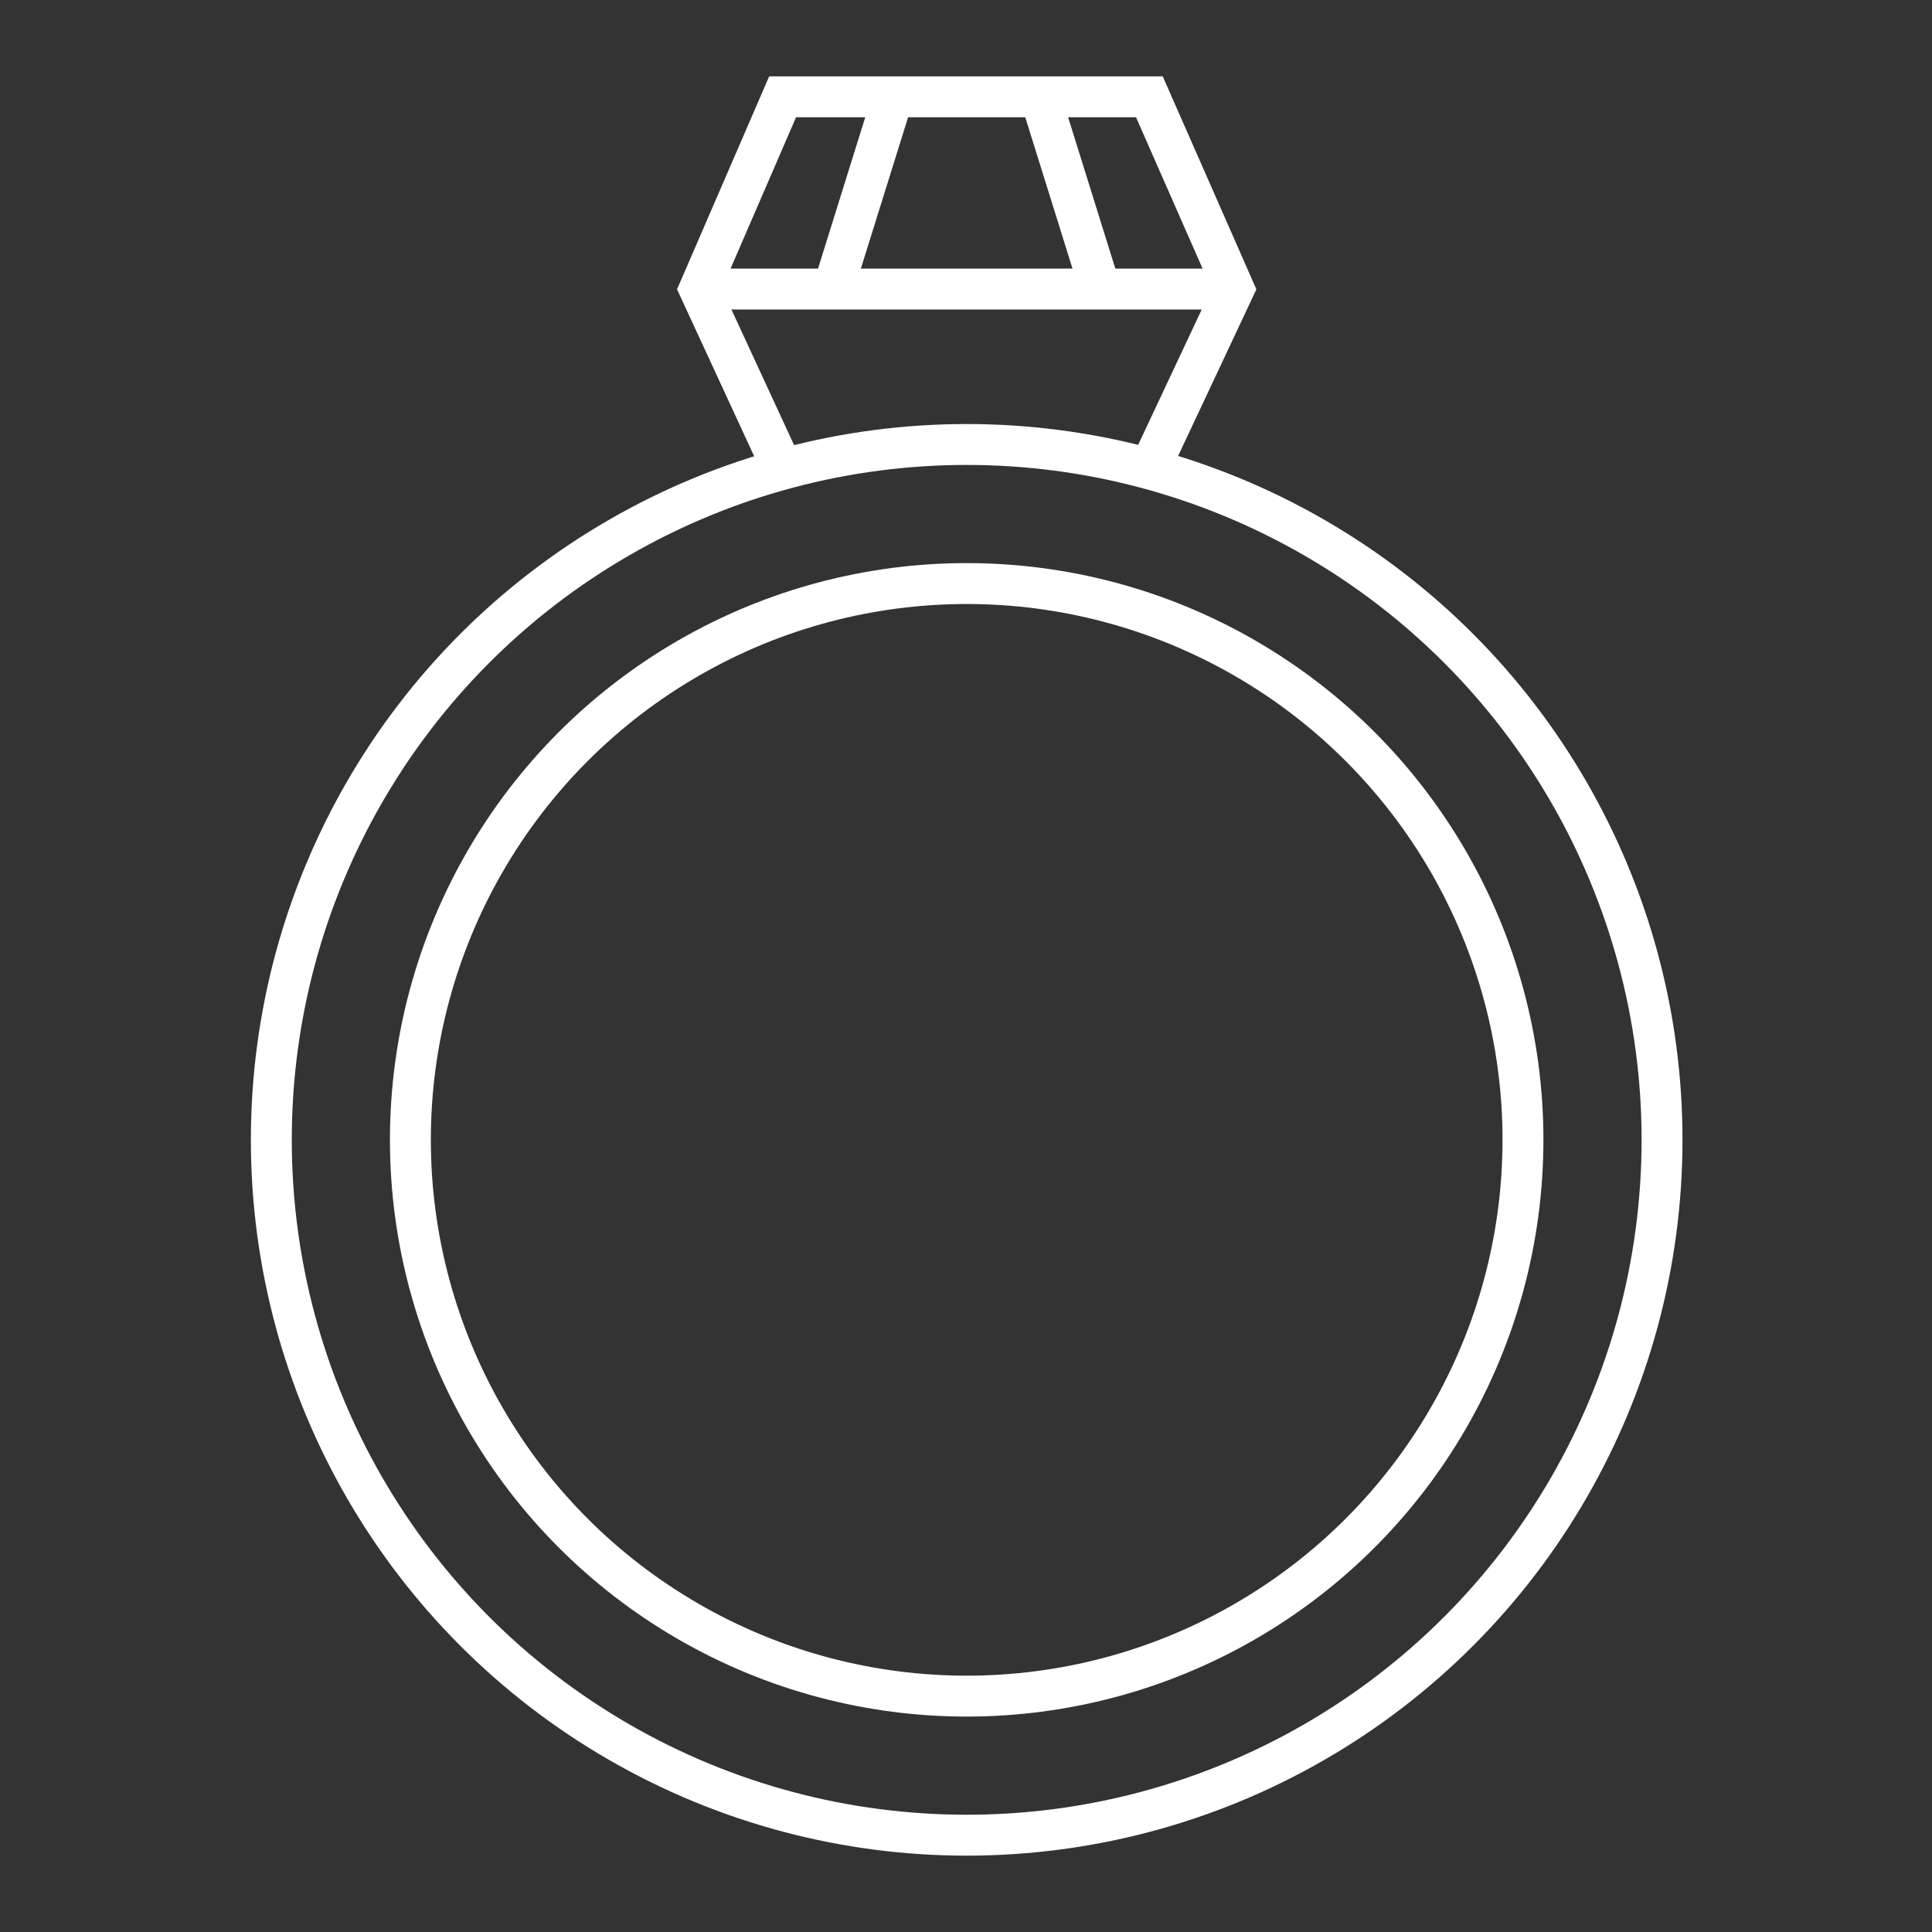
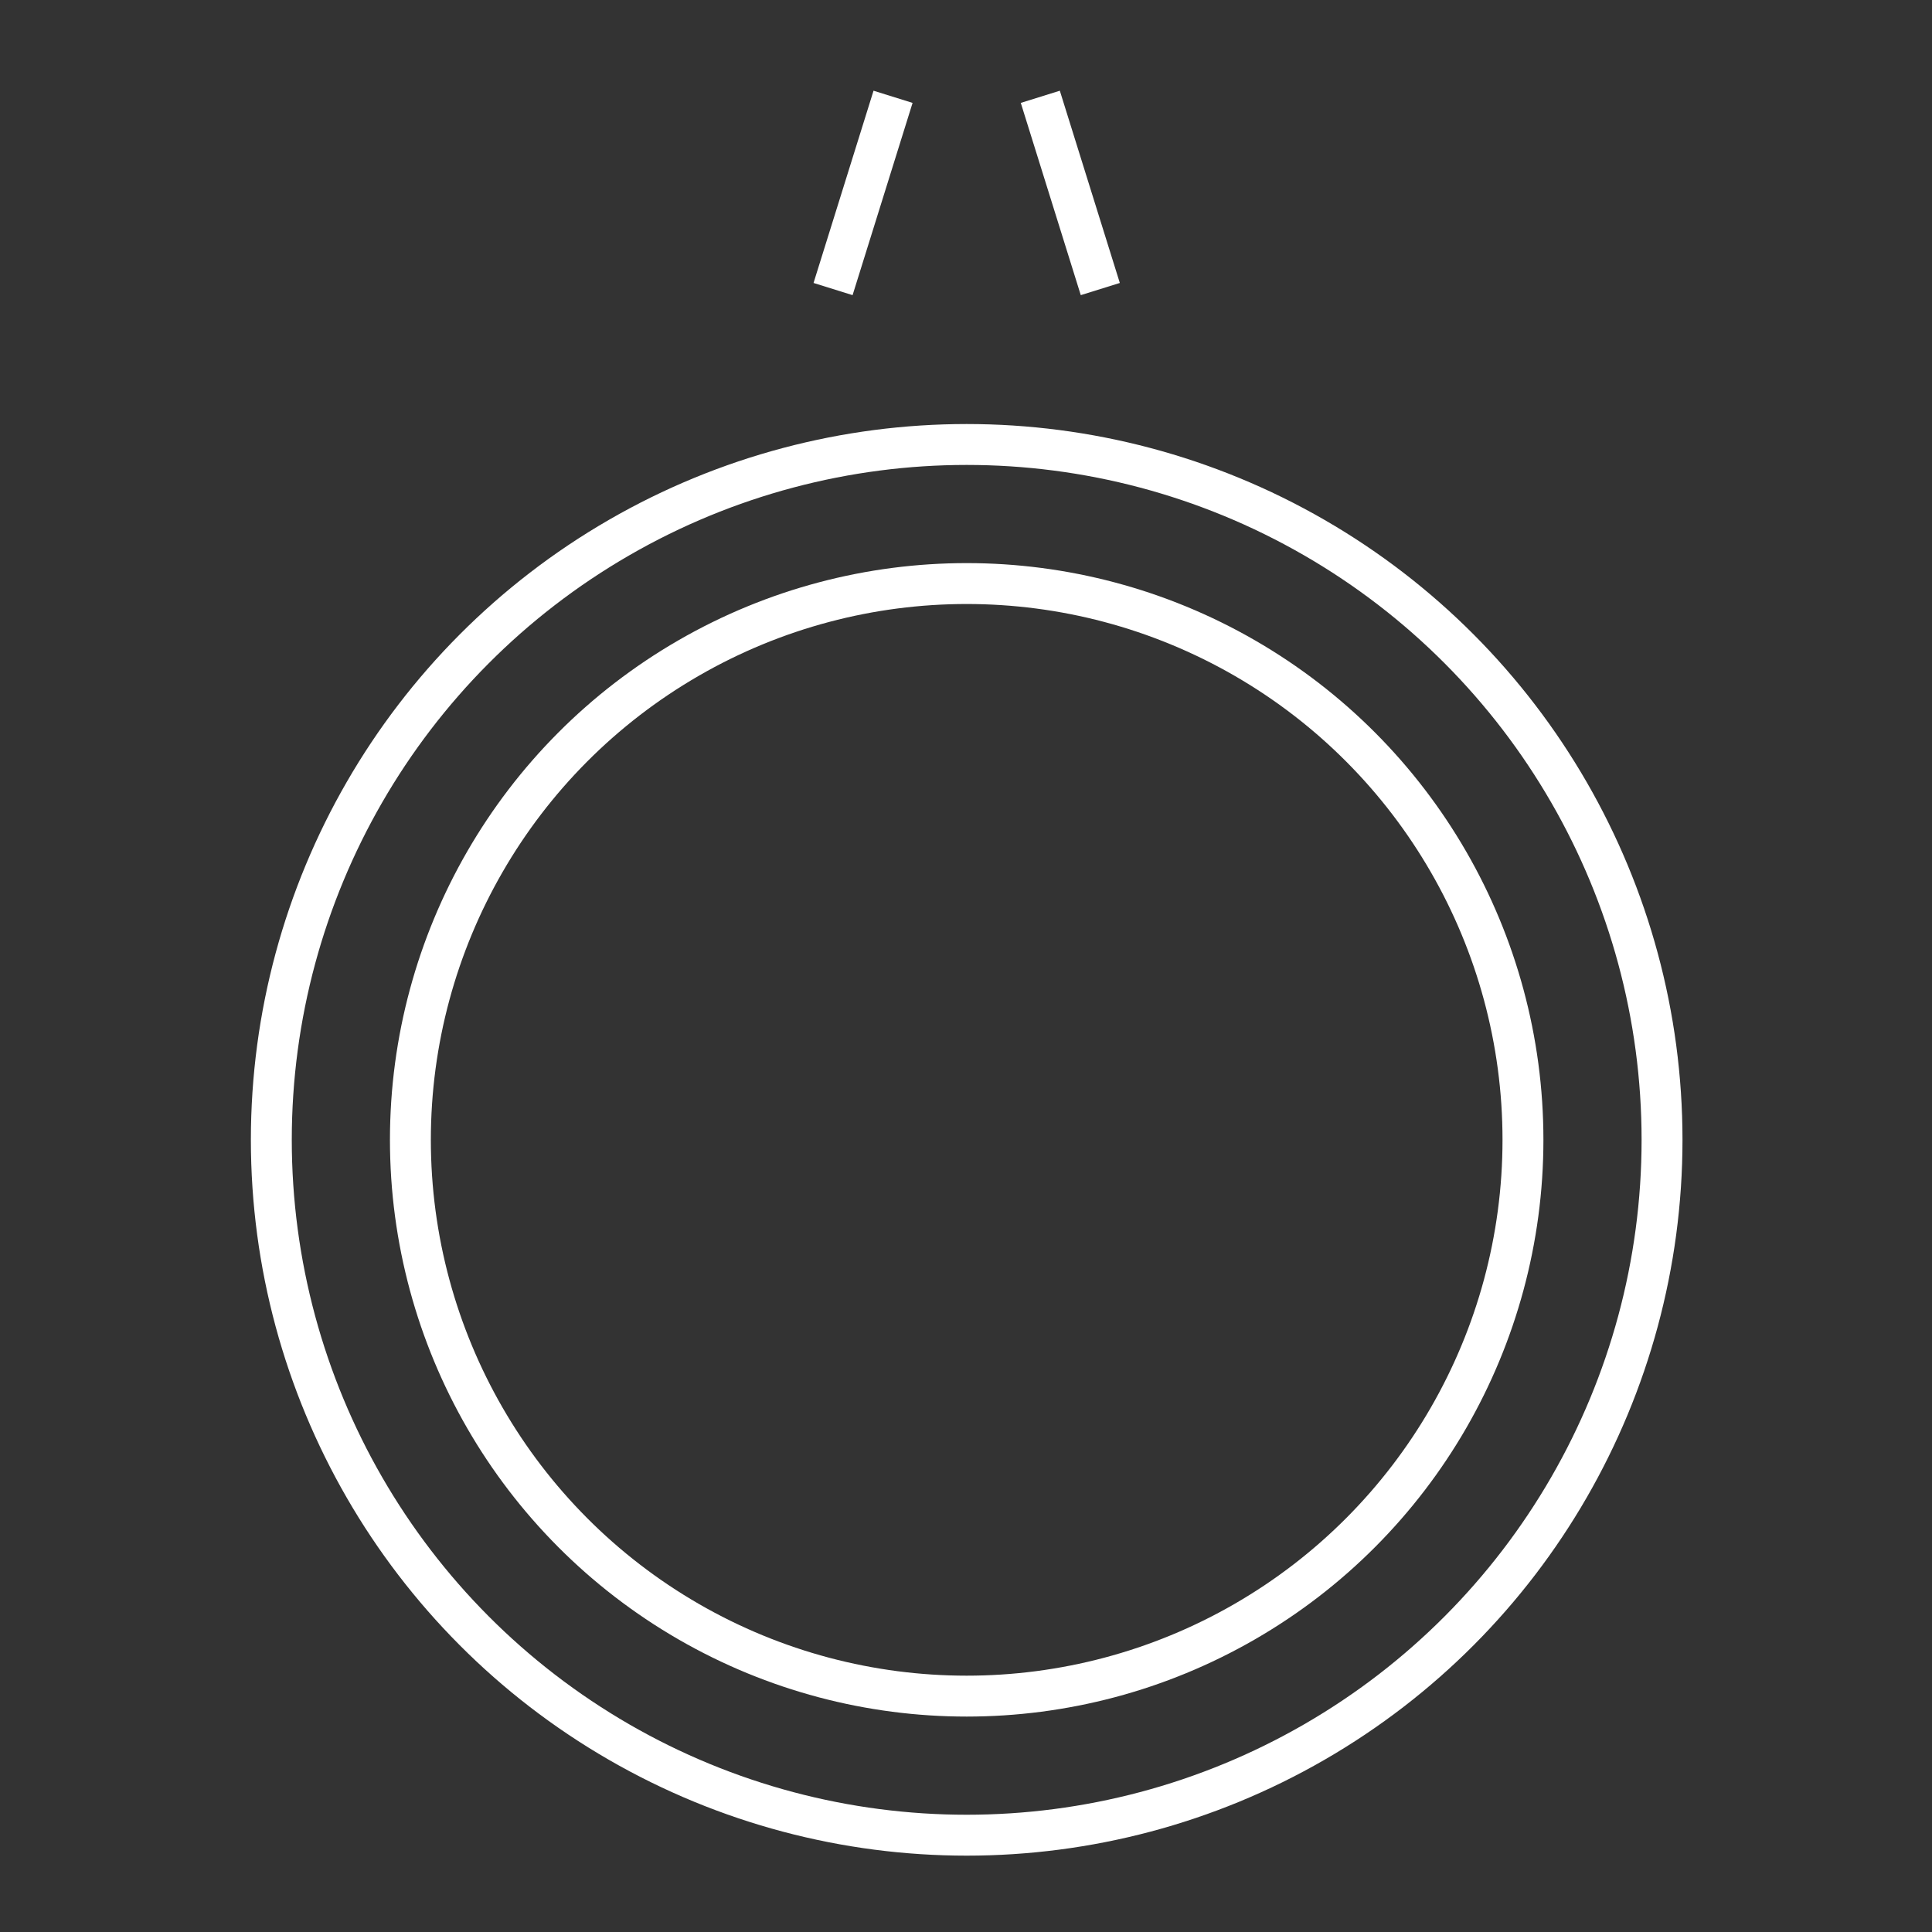
<svg xmlns="http://www.w3.org/2000/svg" version="1.1" id="Livello_1" x="0px" y="0px" viewBox="0 0 141.7 141.7" style="enable-background:new 0 0 141.7 141.7;" xml:space="preserve">
  <rect x="0" y="0" width="141.7" height="141.7" fill="#333333" stroke="none" />
  <style type="text/css">
	.st0{fill:none;stroke:#FFFFFF;stroke-width:3;stroke-miterlimit:10;}
</style>
  <circle class="st0" cx="70.9" cy="83.6" r="51" />
  <circle class="st0" cx="70.9" cy="83.6" r="40.8" />
-   <polyline class="st0" points="84.3,34.4 90.5,21.2 84.3,7.1 57.4,7.1 51.3,21.2 57.4,34.4 " />
-   <line class="st0" x1="51.3" y1="21.2" x2="90.5" y2="21.2" />
  <g>
    <line class="st0" x1="65.5" y1="7.1" x2="61.1" y2="21.2" />
    <line class="st0" x1="76.3" y1="7.1" x2="80.7" y2="21.2" />
  </g>
</svg>